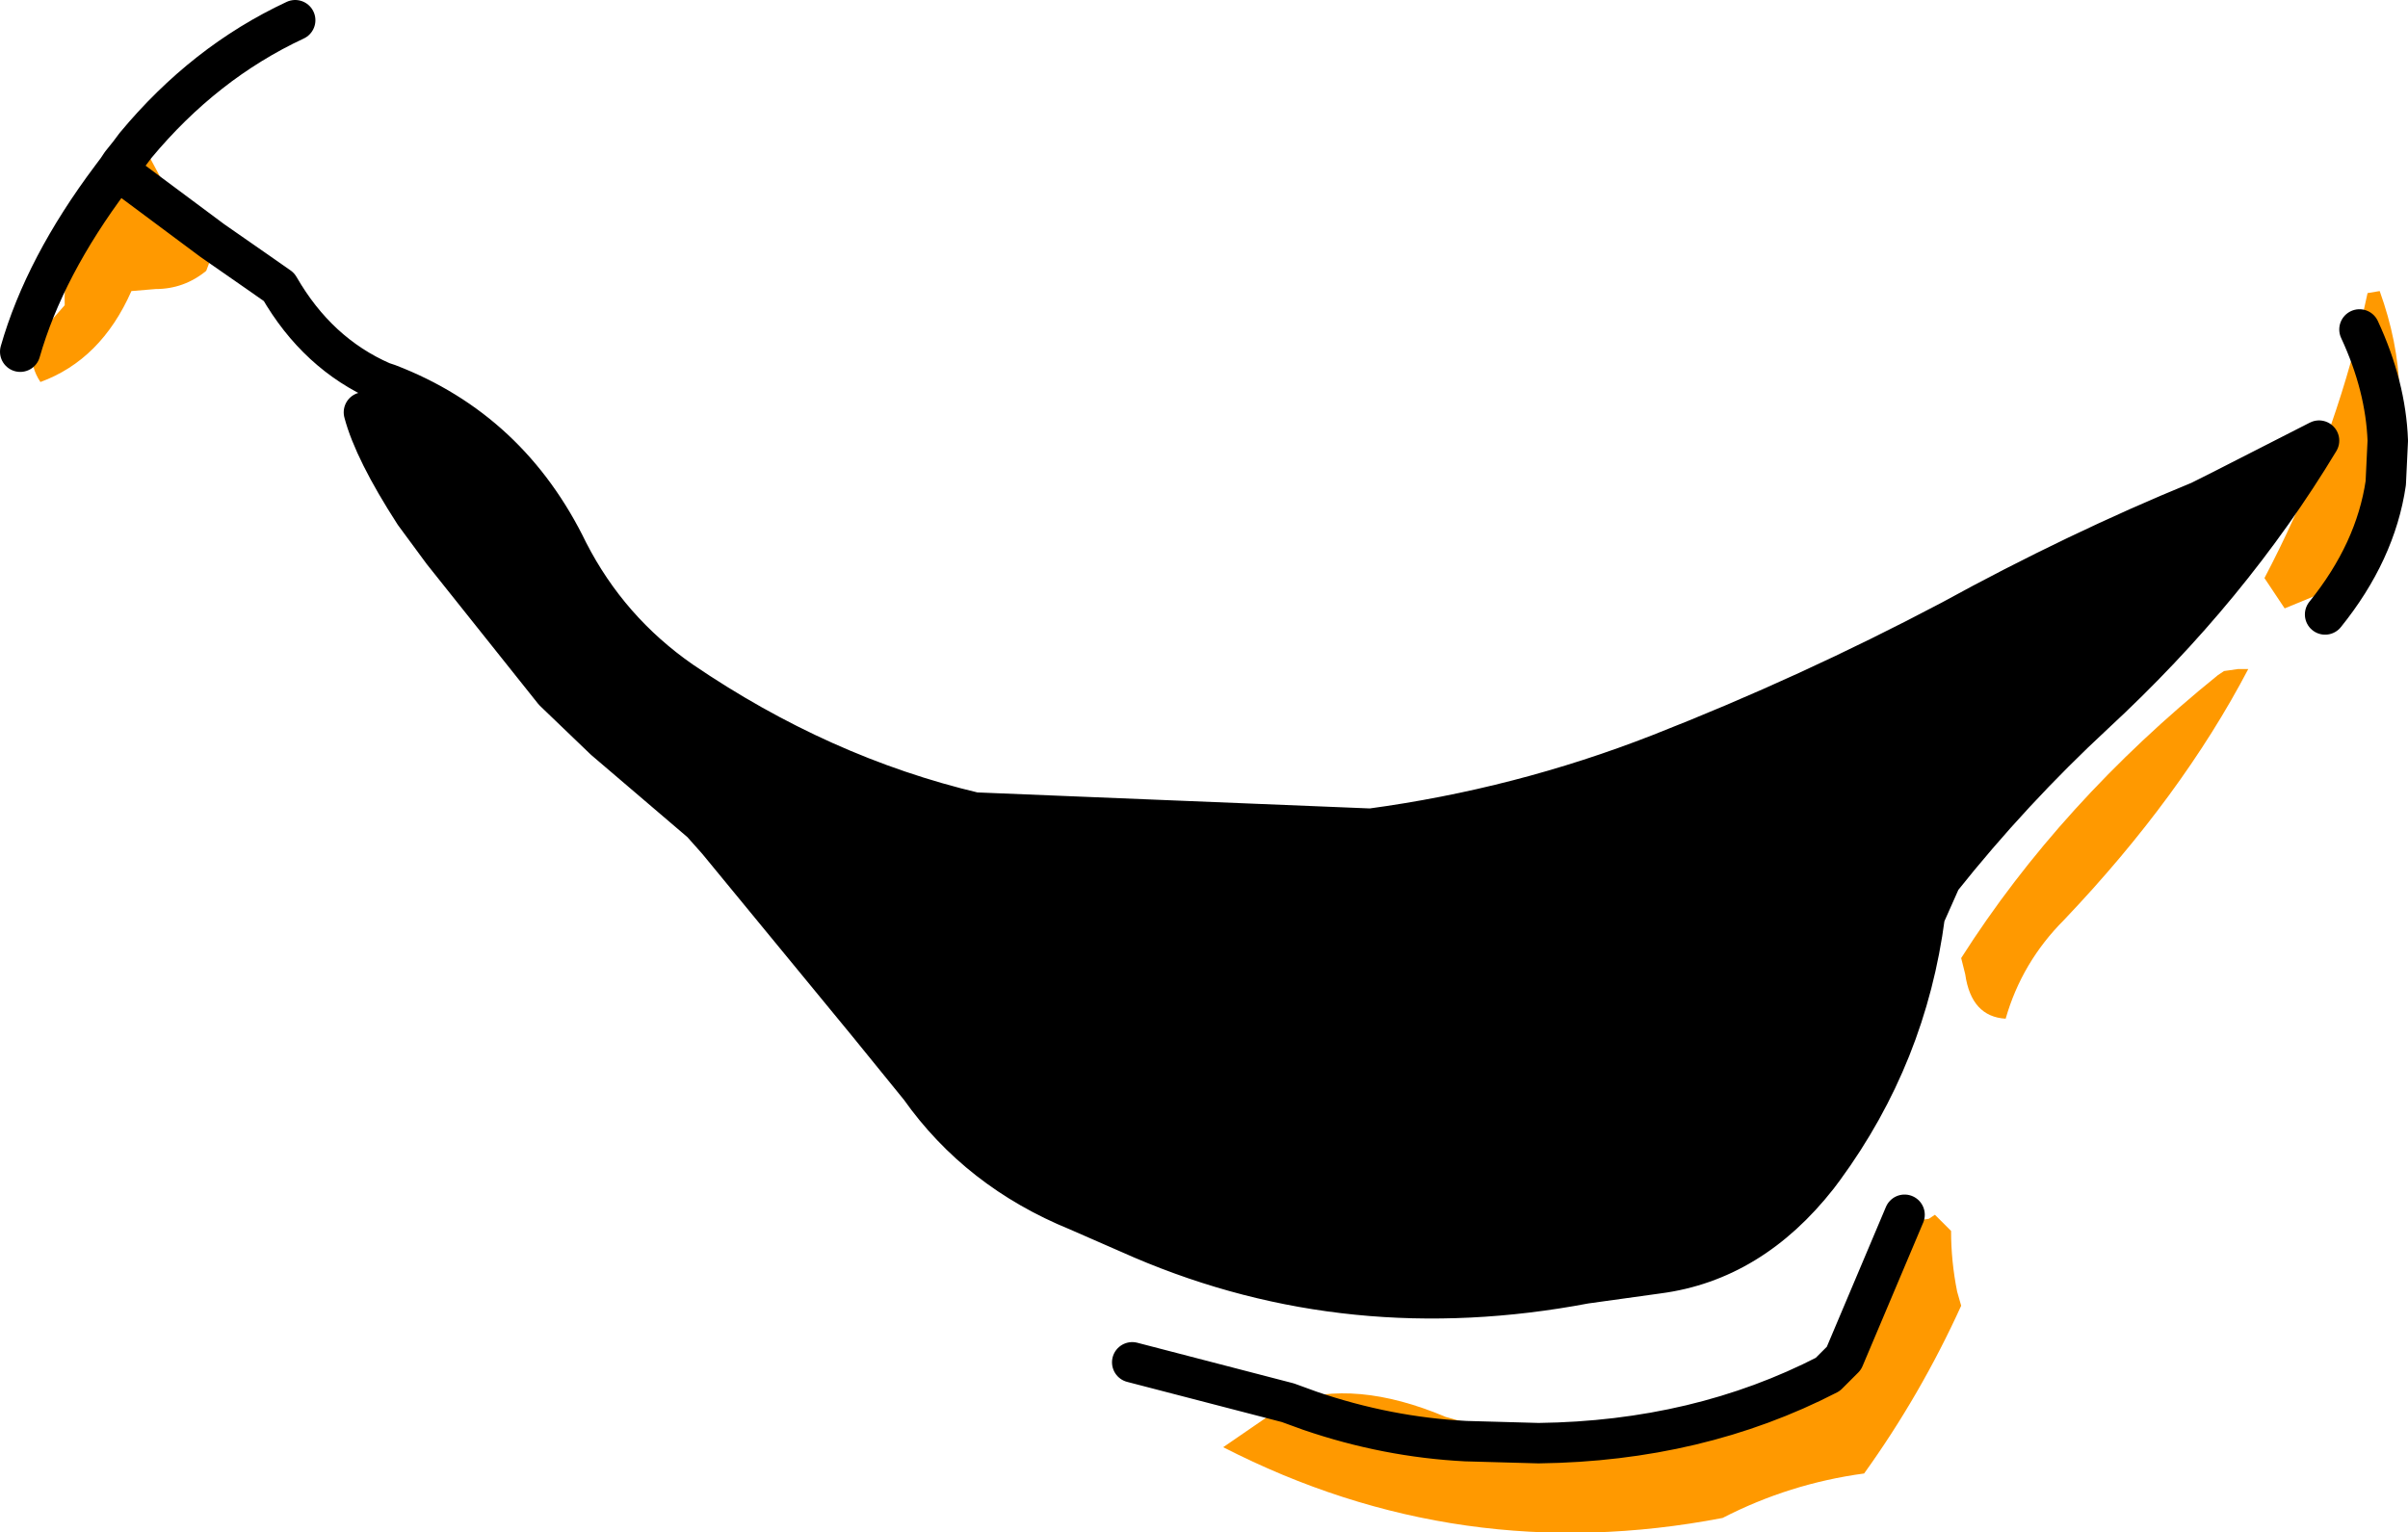
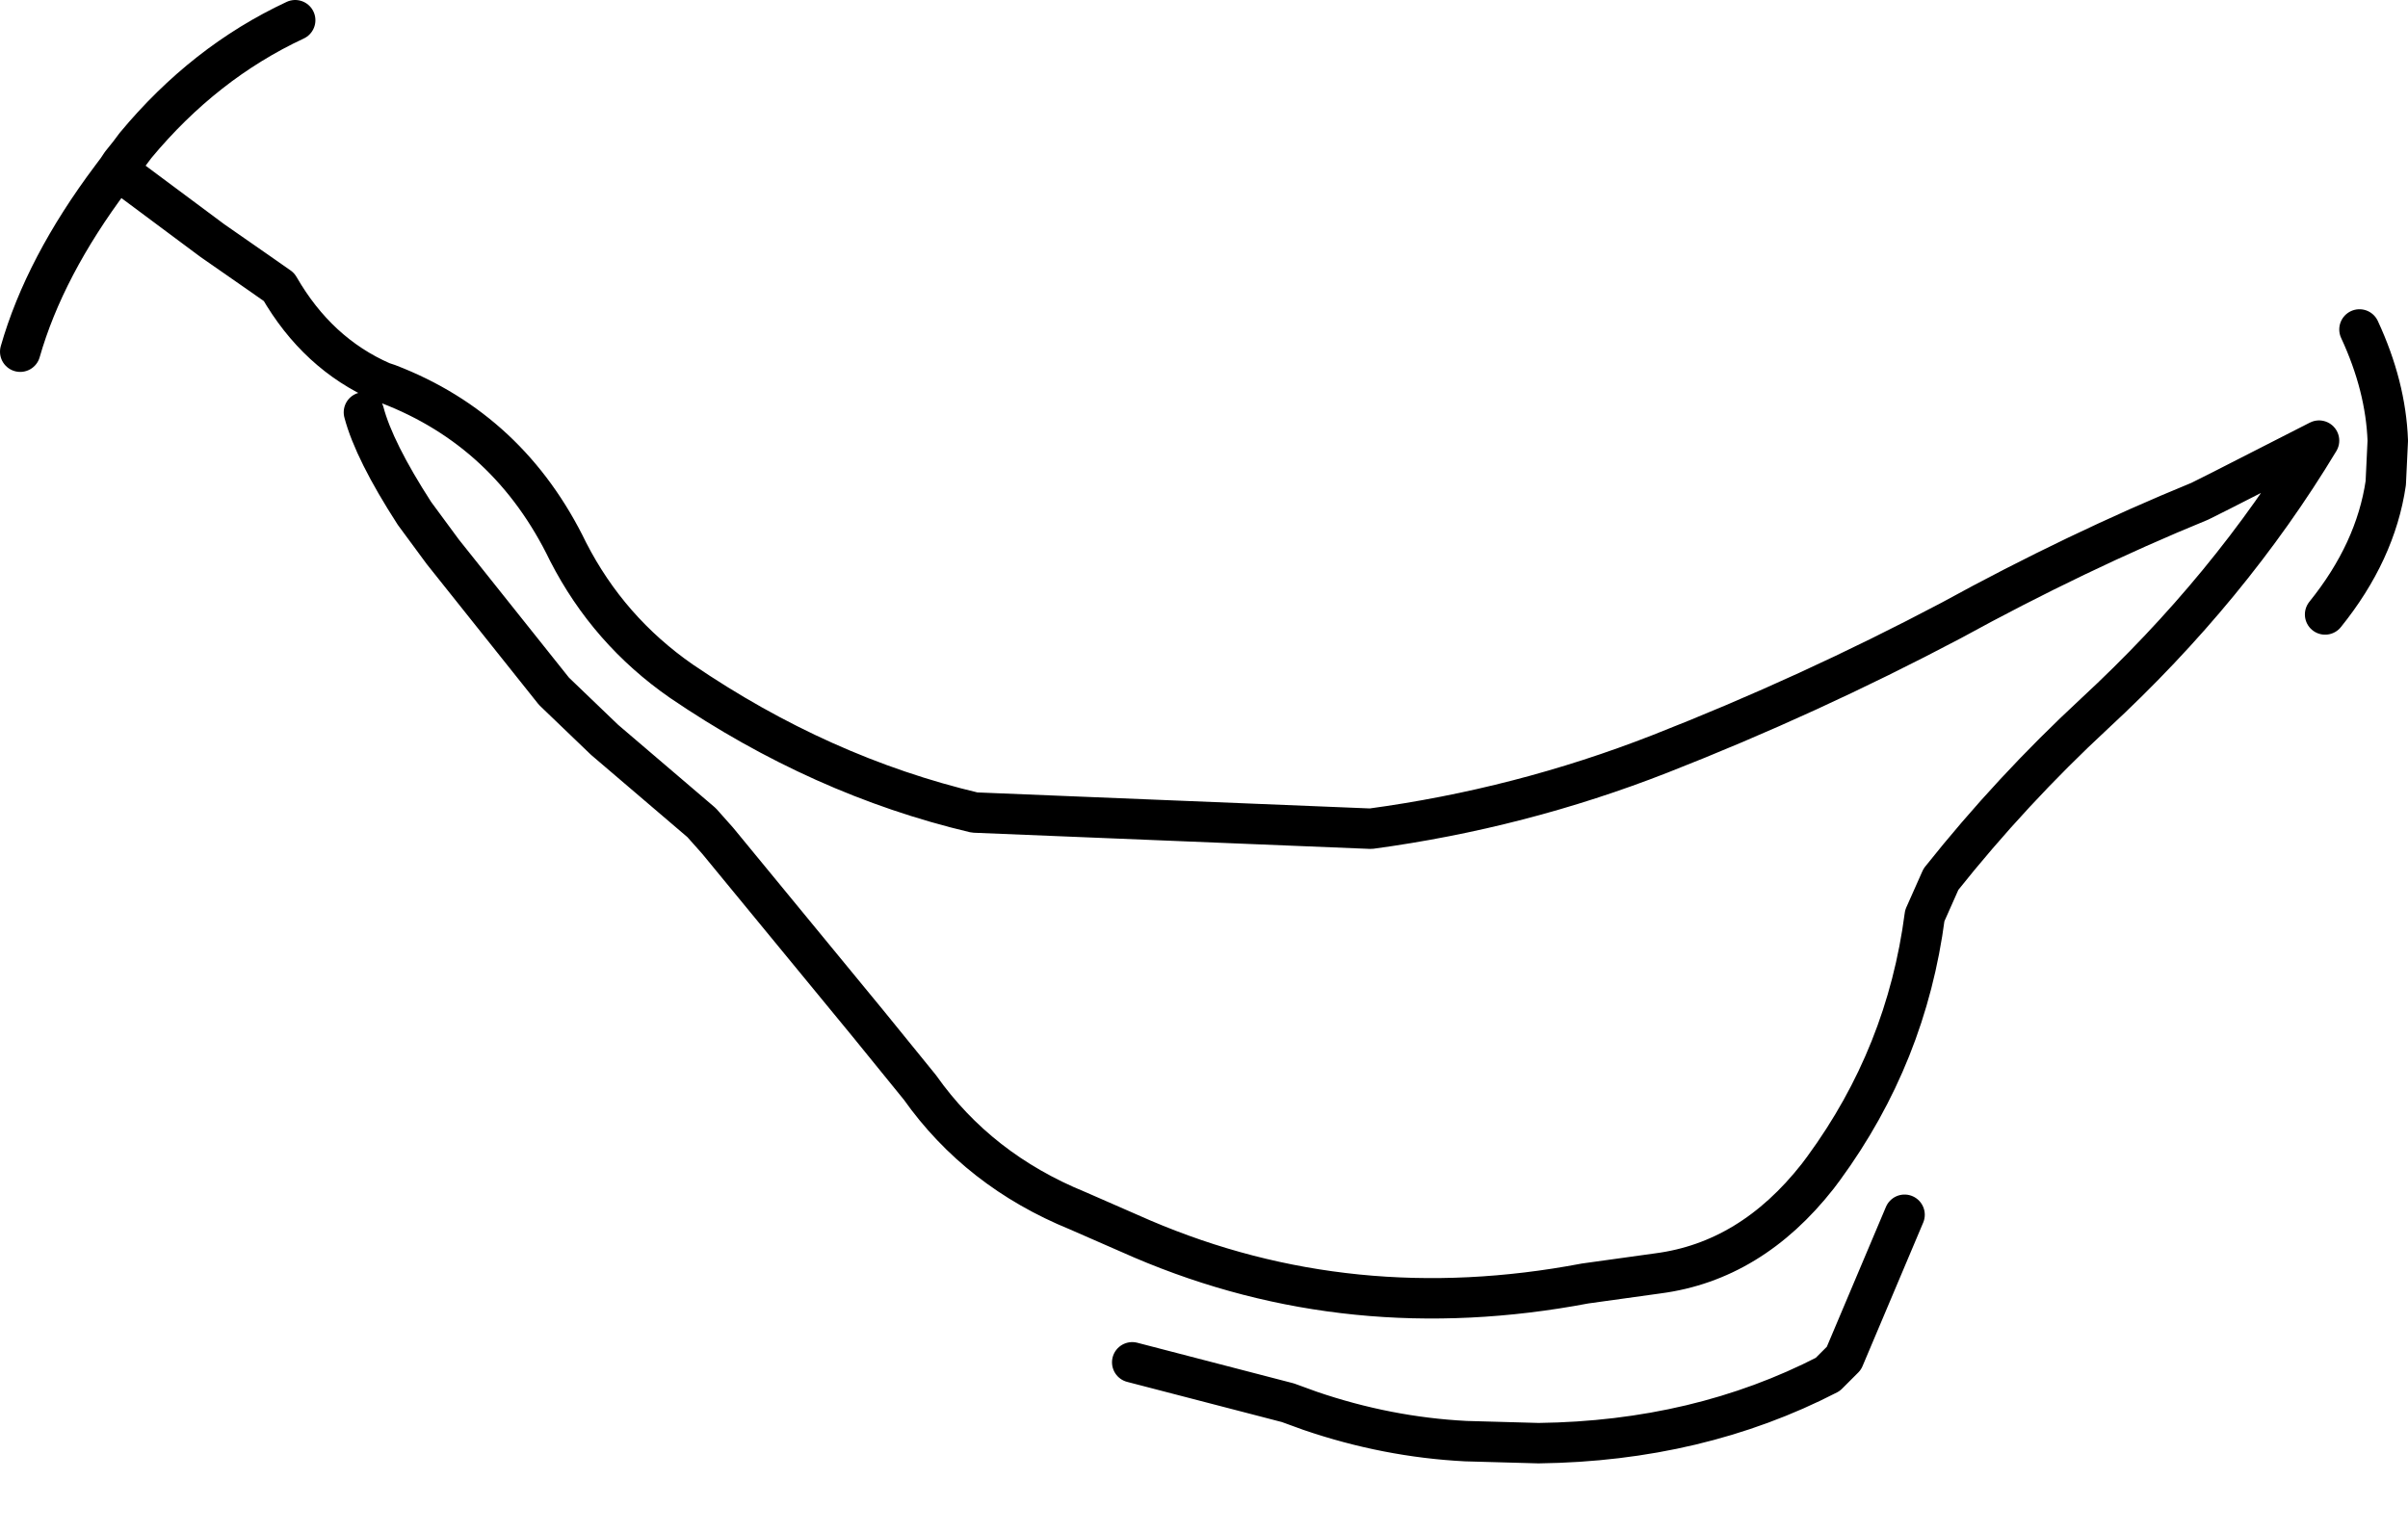
<svg xmlns="http://www.w3.org/2000/svg" height="37.9px" width="59.55px">
  <g transform="matrix(1.0, 0.0, 0.0, 1.0, 29.9, 19.2)">
-     <path d="M-26.9 -15.15 L-26.8 -15.4 -26.7 -15.4 -26.9 -15.15 -26.7 -15.4 -26.45 -15.4 -26.3 -15.5 -25.9 -14.75 -25.65 -14.4 -24.8 -13.65 -24.65 -13.25 -27.0 -15.0 -24.65 -13.25 -24.65 -12.9 -24.8 -12.5 Q-25.35 -12.05 -26.05 -12.05 L-26.65 -12.0 Q-27.4 -10.3 -28.9 -9.75 -29.4 -10.5 -28.65 -11.25 L-28.3 -11.65 Q-28.35 -13.3 -27.3 -14.6 L-27.0 -15.0 -26.9 -15.15 M28.45 -11.05 Q29.1 -9.65 29.15 -8.3 L29.1 -7.25 29.15 -8.3 Q29.1 -9.65 28.45 -11.05 L28.65 -11.95 28.95 -12.0 Q29.85 -9.5 29.1 -7.25 28.65 -6.0 27.65 -4.85 L27.45 -4.5 26.6 -4.15 26.1 -4.9 Q27.65 -7.85 28.45 -11.05 M25.7 -2.65 Q24.05 0.5 21.15 3.55 20.1 4.6 19.7 6.0 18.85 5.95 18.7 4.9 L18.6 4.5 Q21.05 0.65 24.95 -2.5 L25.1 -2.6 25.45 -2.65 25.7 -2.65 M8.15 16.5 L9.7 16.65 Q13.2 16.65 16.1 14.6 16.25 13.25 16.9 11.95 L16.95 11.6 17.3 11.25 17.45 11.0 17.8 10.95 17.95 10.85 18.35 11.25 Q18.35 12.0 18.5 12.75 L18.6 13.1 Q17.6 15.3 16.2 17.25 14.35 17.5 12.7 18.35 6.2 19.6 0.35 16.6 L1.95 15.5 Q3.6 14.9 5.85 15.85 L8.15 16.5 6.35 16.45 Q4.4 16.35 2.5 15.7 L1.95 15.5 2.5 15.7 Q4.4 16.35 6.35 16.45 L8.15 16.5" fill="#ff9900" fill-rule="evenodd" stroke="none" />
-     <path d="M-20.45 -9.75 L-20.3 -9.7 Q-17.3 -8.55 -15.85 -5.55 -14.85 -3.6 -13.05 -2.35 -9.6 0.0 -5.8 0.9 L4.0 1.3 Q7.7 0.8 11.15 -0.55 14.85 -2.0 18.35 -3.85 21.45 -5.55 24.5 -6.8 L25.0 -7.05 27.45 -8.3 Q25.25 -4.65 21.9 -1.55 19.85 0.35 18.1 2.55 L17.7 3.45 Q17.25 6.9 15.2 9.7 L15.05 9.9 Q13.4 12.0 11.1 12.3 L9.3 12.55 Q3.5 13.65 -1.65 11.45 L-3.25 10.75 Q-5.7 9.75 -7.15 7.7 L-8.45 6.1 -12.15 1.6 -12.55 1.15 -14.95 -0.9 -16.2 -2.1 -18.95 -5.55 -19.65 -6.5 Q-20.65 -8.05 -20.9 -9.0 L-20.45 -9.75" fill="#000000" fill-rule="evenodd" stroke="none" />
    <path d="M-29.4 -10.5 Q-28.8 -12.6 -27.15 -14.8 L-27.0 -15.0 -26.9 -15.15 -26.7 -15.4 -26.55 -15.6 Q-24.85 -17.65 -22.6 -18.7 M-24.65 -13.25 L-23.5 -12.45 -23.0 -12.1 Q-22.05 -10.45 -20.45 -9.75 L-20.3 -9.7 Q-17.3 -8.55 -15.85 -5.55 -14.85 -3.6 -13.05 -2.35 -9.6 0.0 -5.8 0.9 L4.0 1.3 Q7.7 0.8 11.15 -0.55 14.85 -2.0 18.35 -3.85 21.45 -5.55 24.5 -6.8 L25.0 -7.05 27.45 -8.3 Q25.25 -4.65 21.9 -1.55 19.85 0.35 18.1 2.55 L17.7 3.45 Q17.25 6.9 15.2 9.7 L15.05 9.9 Q13.4 12.0 11.1 12.3 L9.3 12.55 Q3.5 13.65 -1.65 11.45 L-3.25 10.75 Q-5.7 9.75 -7.15 7.7 L-8.45 6.1 -12.15 1.6 -12.55 1.15 -14.95 -0.9 -16.2 -2.1 -18.95 -5.55 -19.65 -6.5 Q-20.65 -8.05 -20.9 -9.0 M-27.0 -15.0 L-24.65 -13.25 M29.1 -7.25 L29.15 -8.3 Q29.1 -9.65 28.45 -11.05 M1.95 15.5 L-1.9 14.5 M8.15 16.5 Q12.1 16.45 15.3 14.8 L15.7 14.4 17.2 10.85 M1.95 15.5 L2.5 15.7 Q4.4 16.35 6.35 16.45 L8.15 16.5 M29.1 -7.25 Q28.85 -5.55 27.6 -4.0" fill="none" stroke="#000000" stroke-linecap="round" stroke-linejoin="round" stroke-width="1.0" />
  </g>
</svg>